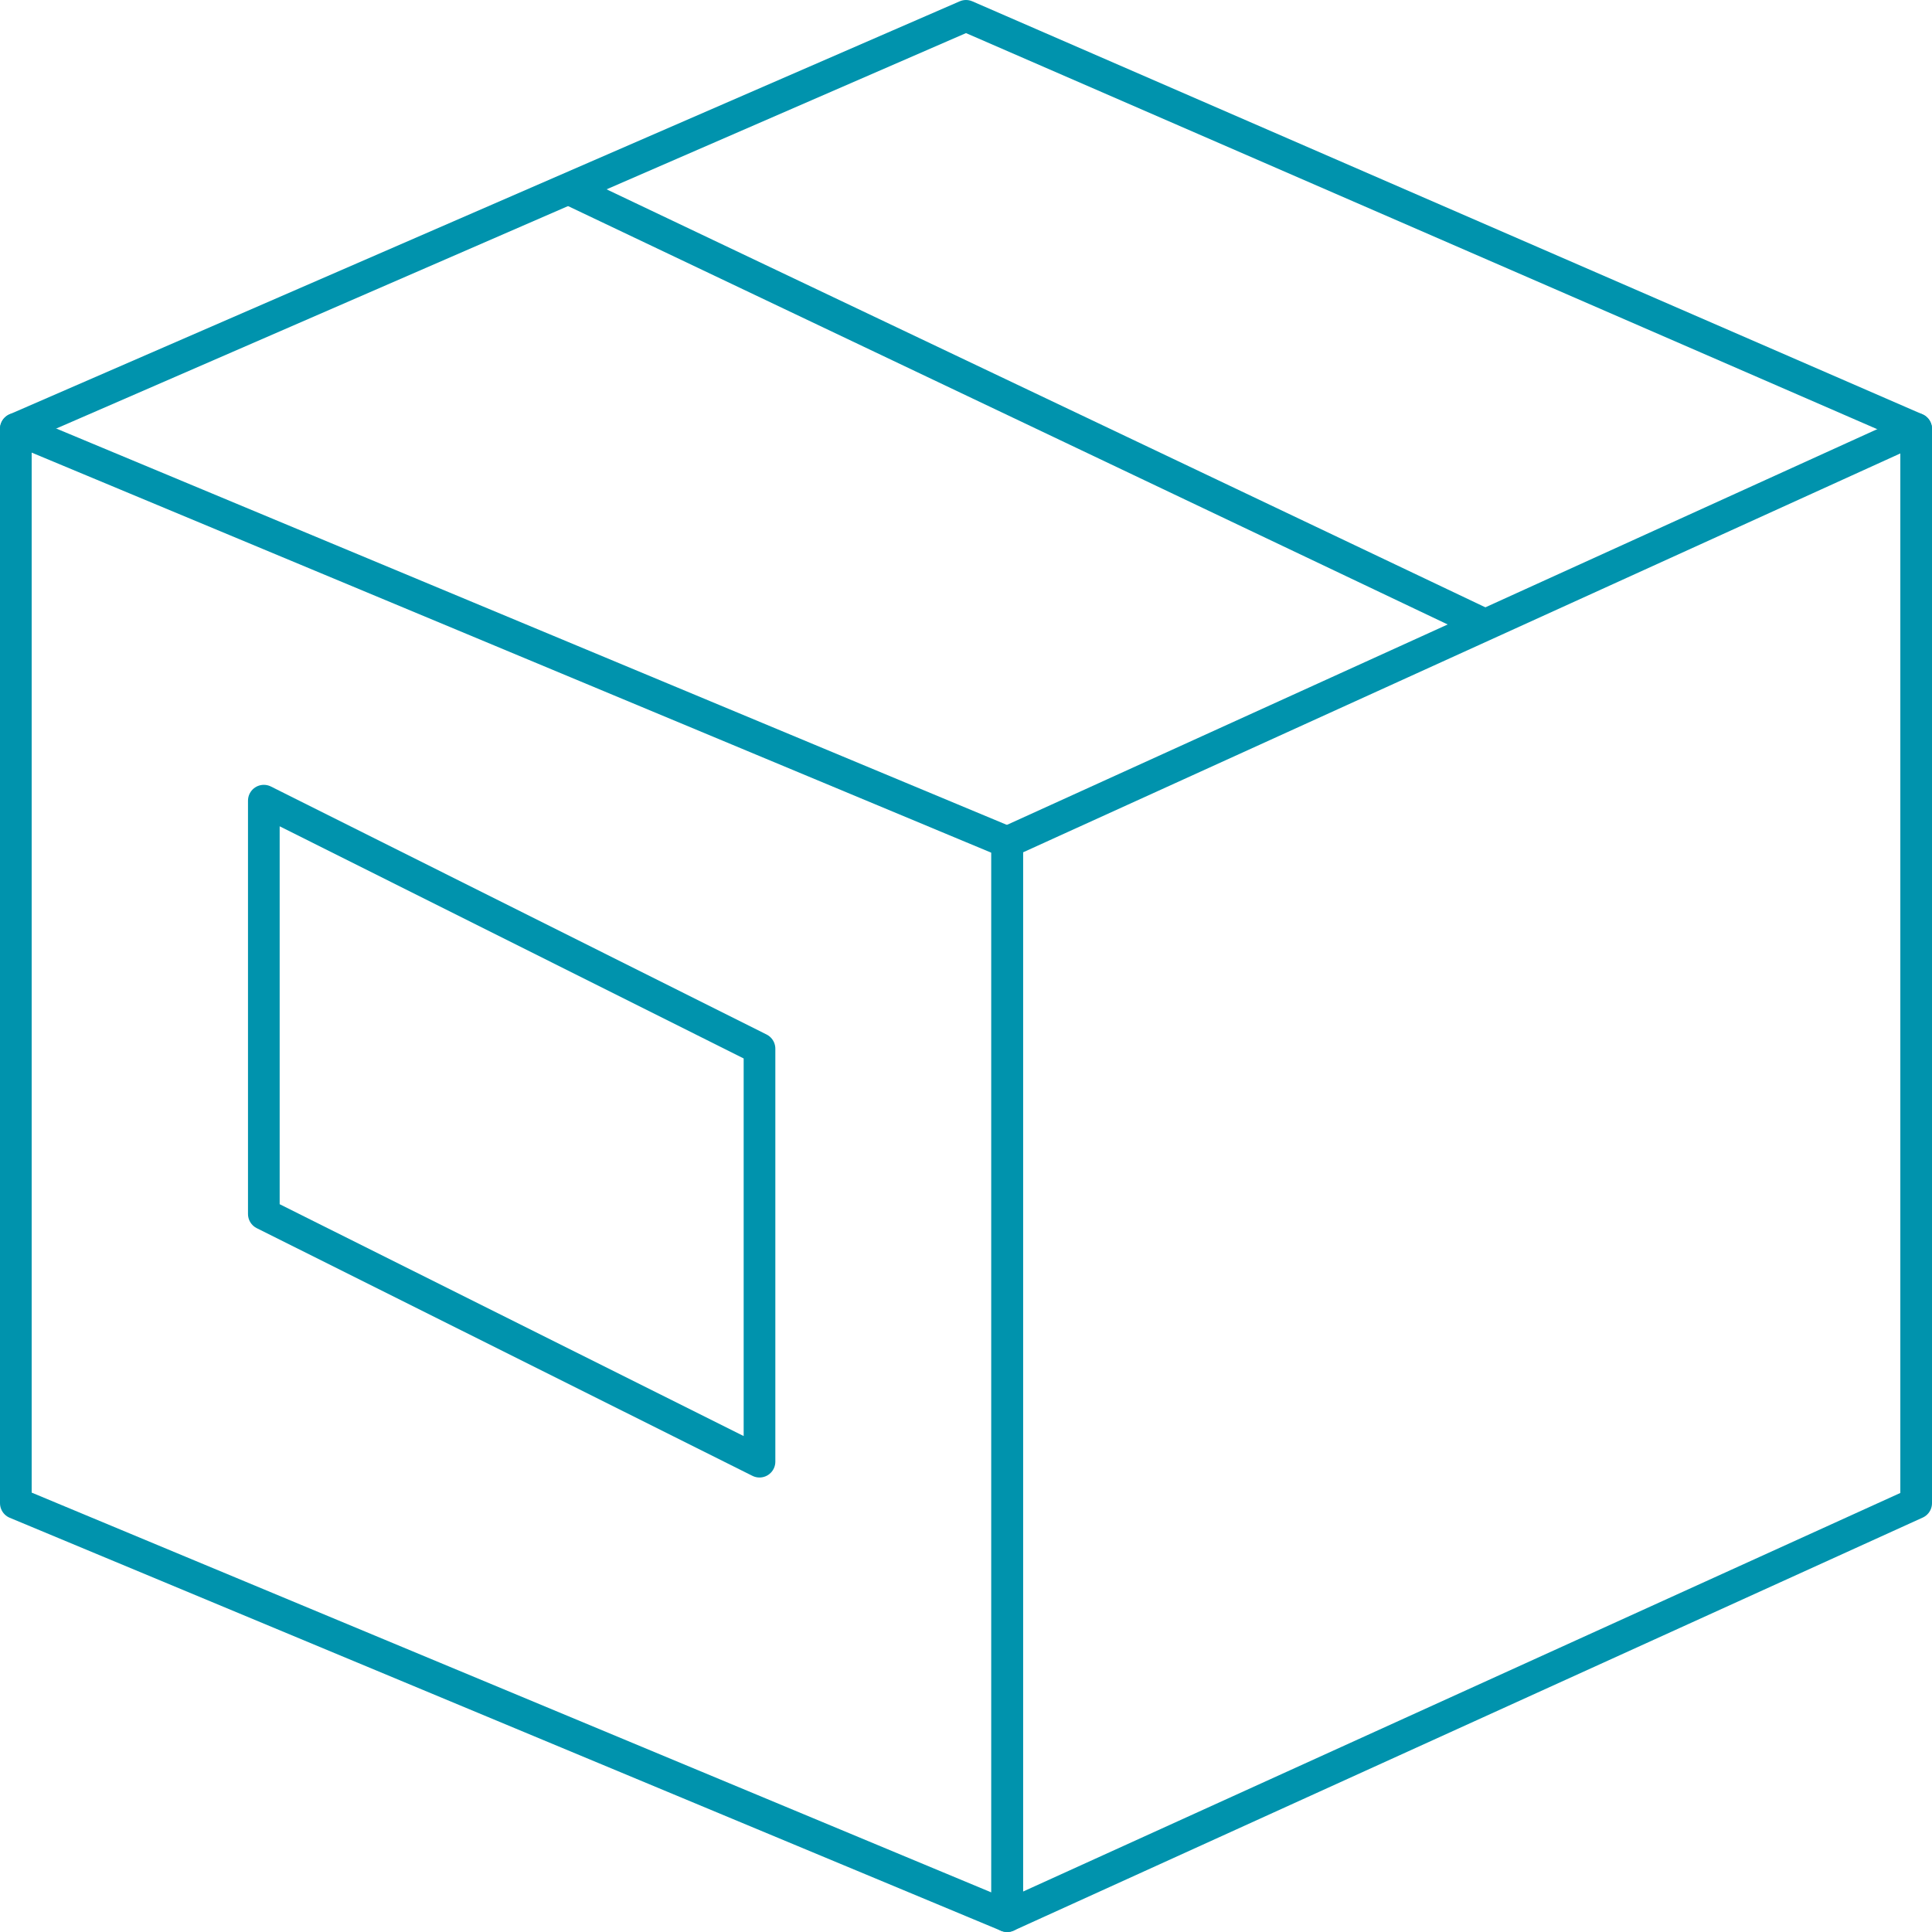
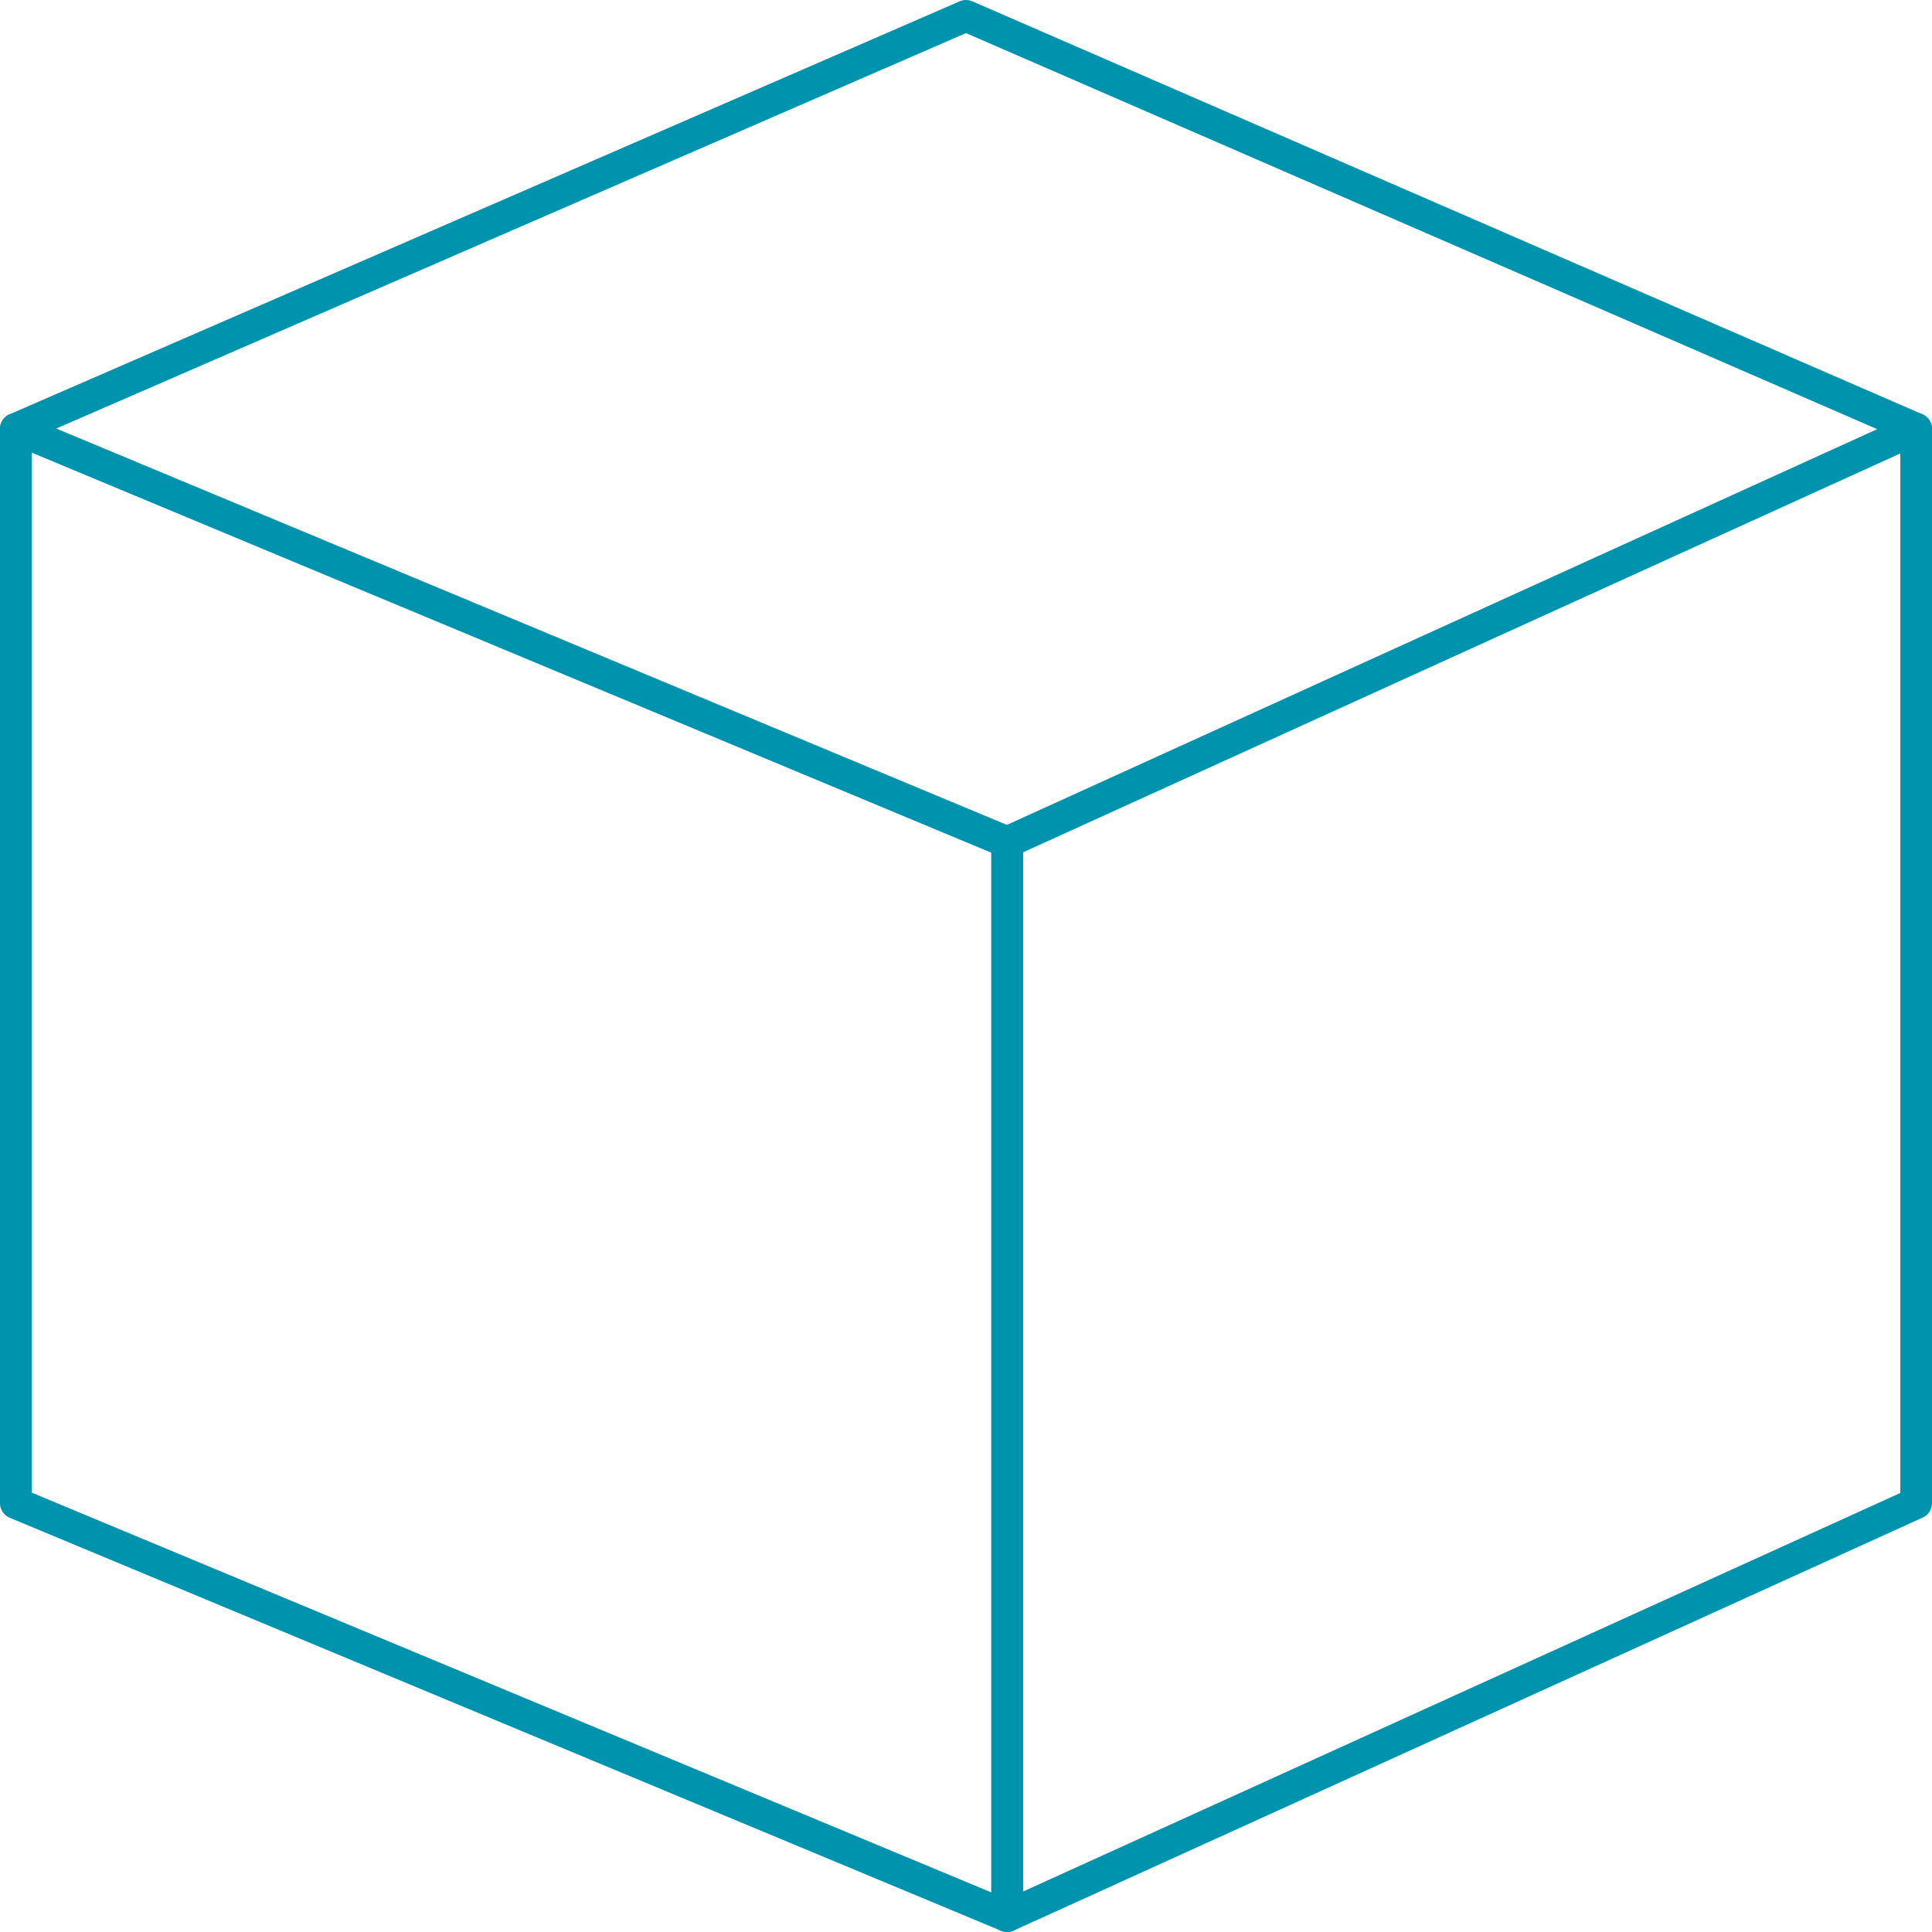
<svg xmlns="http://www.w3.org/2000/svg" id="Outline_Icons66877a2f019c1" data-name="Outline Icons" viewBox="0 0 61 61" aria-hidden="true" width="61px" height="61px">
  <defs>
    <linearGradient class="cerosgradient" data-cerosgradient="true" id="CerosGradient_idecd5284fe" gradientUnits="userSpaceOnUse" x1="50%" y1="100%" x2="50%" y2="0%">
      <stop offset="0%" stop-color="#d1d1d1" />
      <stop offset="100%" stop-color="#d1d1d1" />
    </linearGradient>
    <linearGradient />
    <style>
      .cls-1-66877a2f019c1{
        stroke-linecap: round;
      }

      .cls-1-66877a2f019c1, .cls-2-66877a2f019c1{
        fill: none;
        stroke: #0093ad;
        stroke-linejoin: round;
      }
    </style>
  </defs>
  <polygon class="cls-1-66877a2f019c1" points="31.8 26.59 .5 13.54 .5 47.46 31.8 60.5 31.8 26.59" />
  <polygon class="cls-1-66877a2f019c1" points="31.8 26.59 60.5 13.54 60.5 47.46 31.8 60.5 31.8 26.59" />
  <polyline class="cls-1-66877a2f019c1" points=".5 13.54 30.5 .5 60.5 13.54" />
-   <line class="cls-2-66877a2f019c1" x1="17.95" y1="5.96" x2="46.9" y2="19.73" />
-   <polygon class="cls-1-66877a2f019c1" points="23.98 33.11 8.33 25.28 8.33 38.33 23.98 46.15 23.98 33.11" />
</svg>